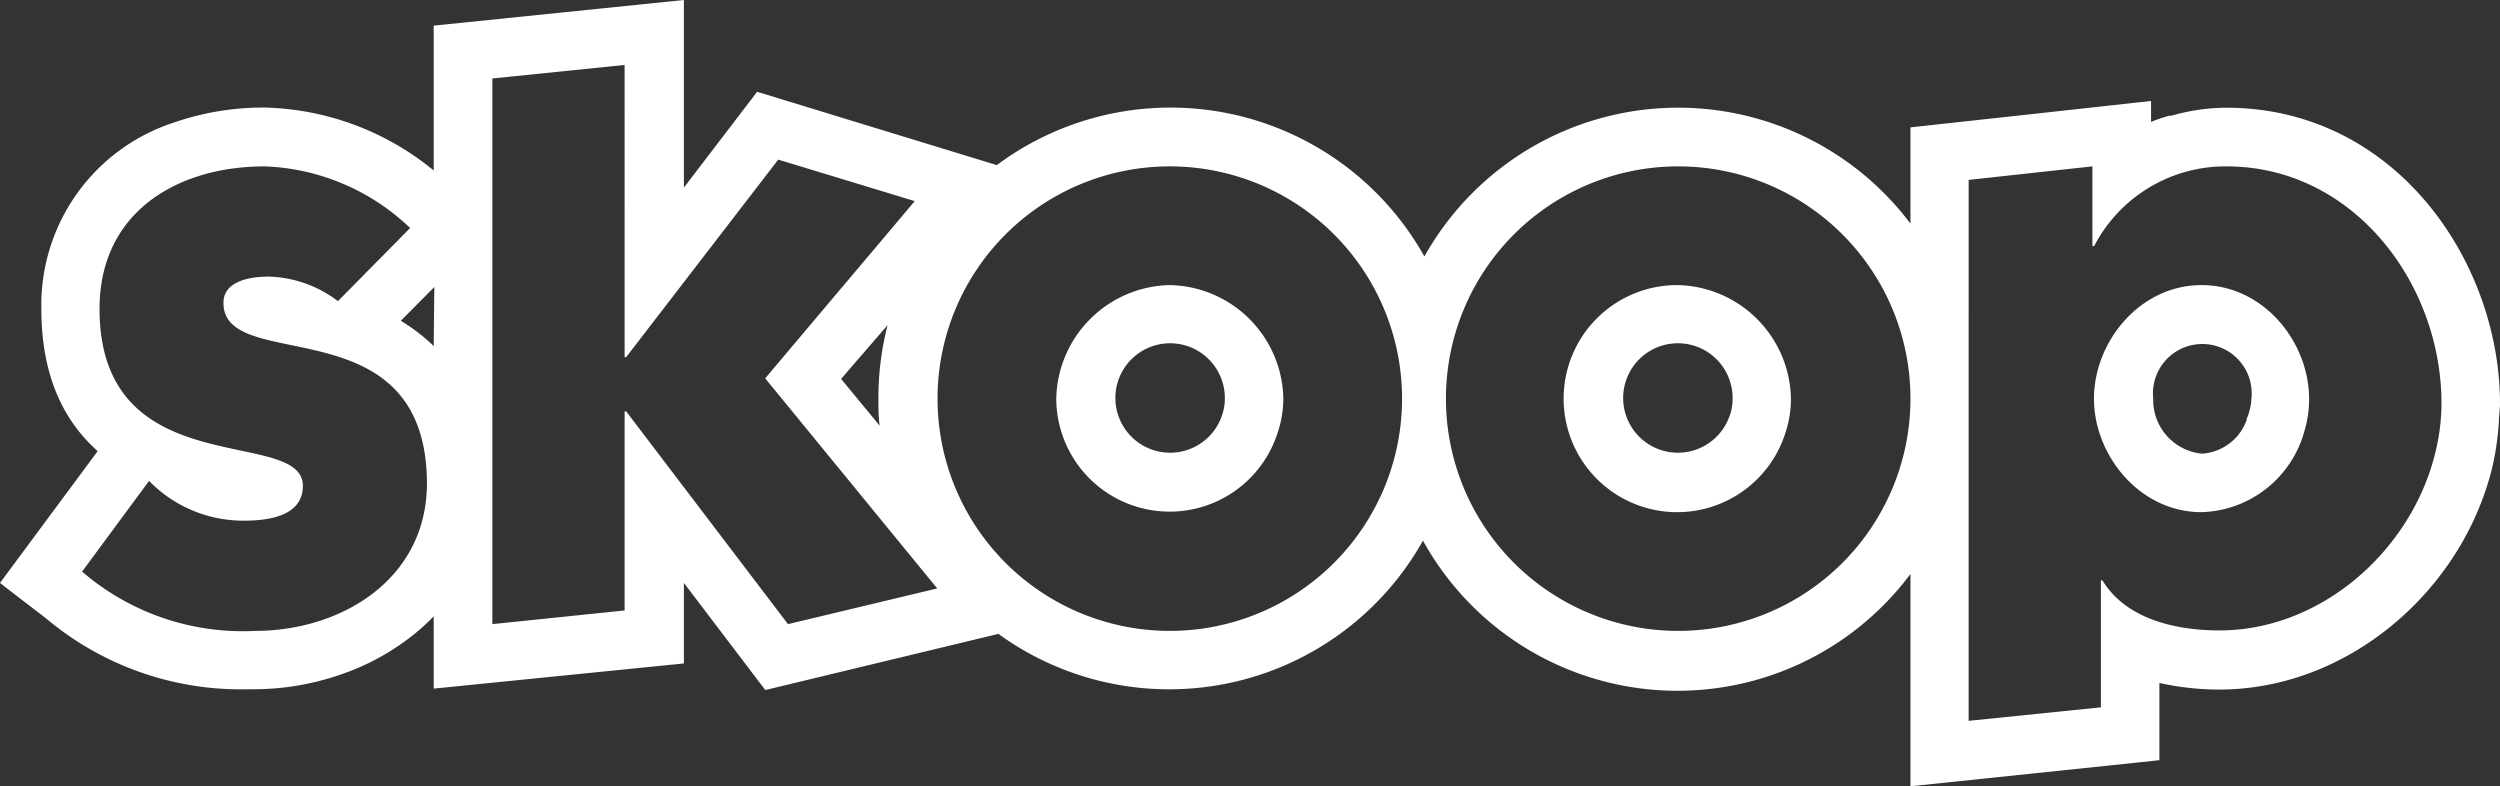
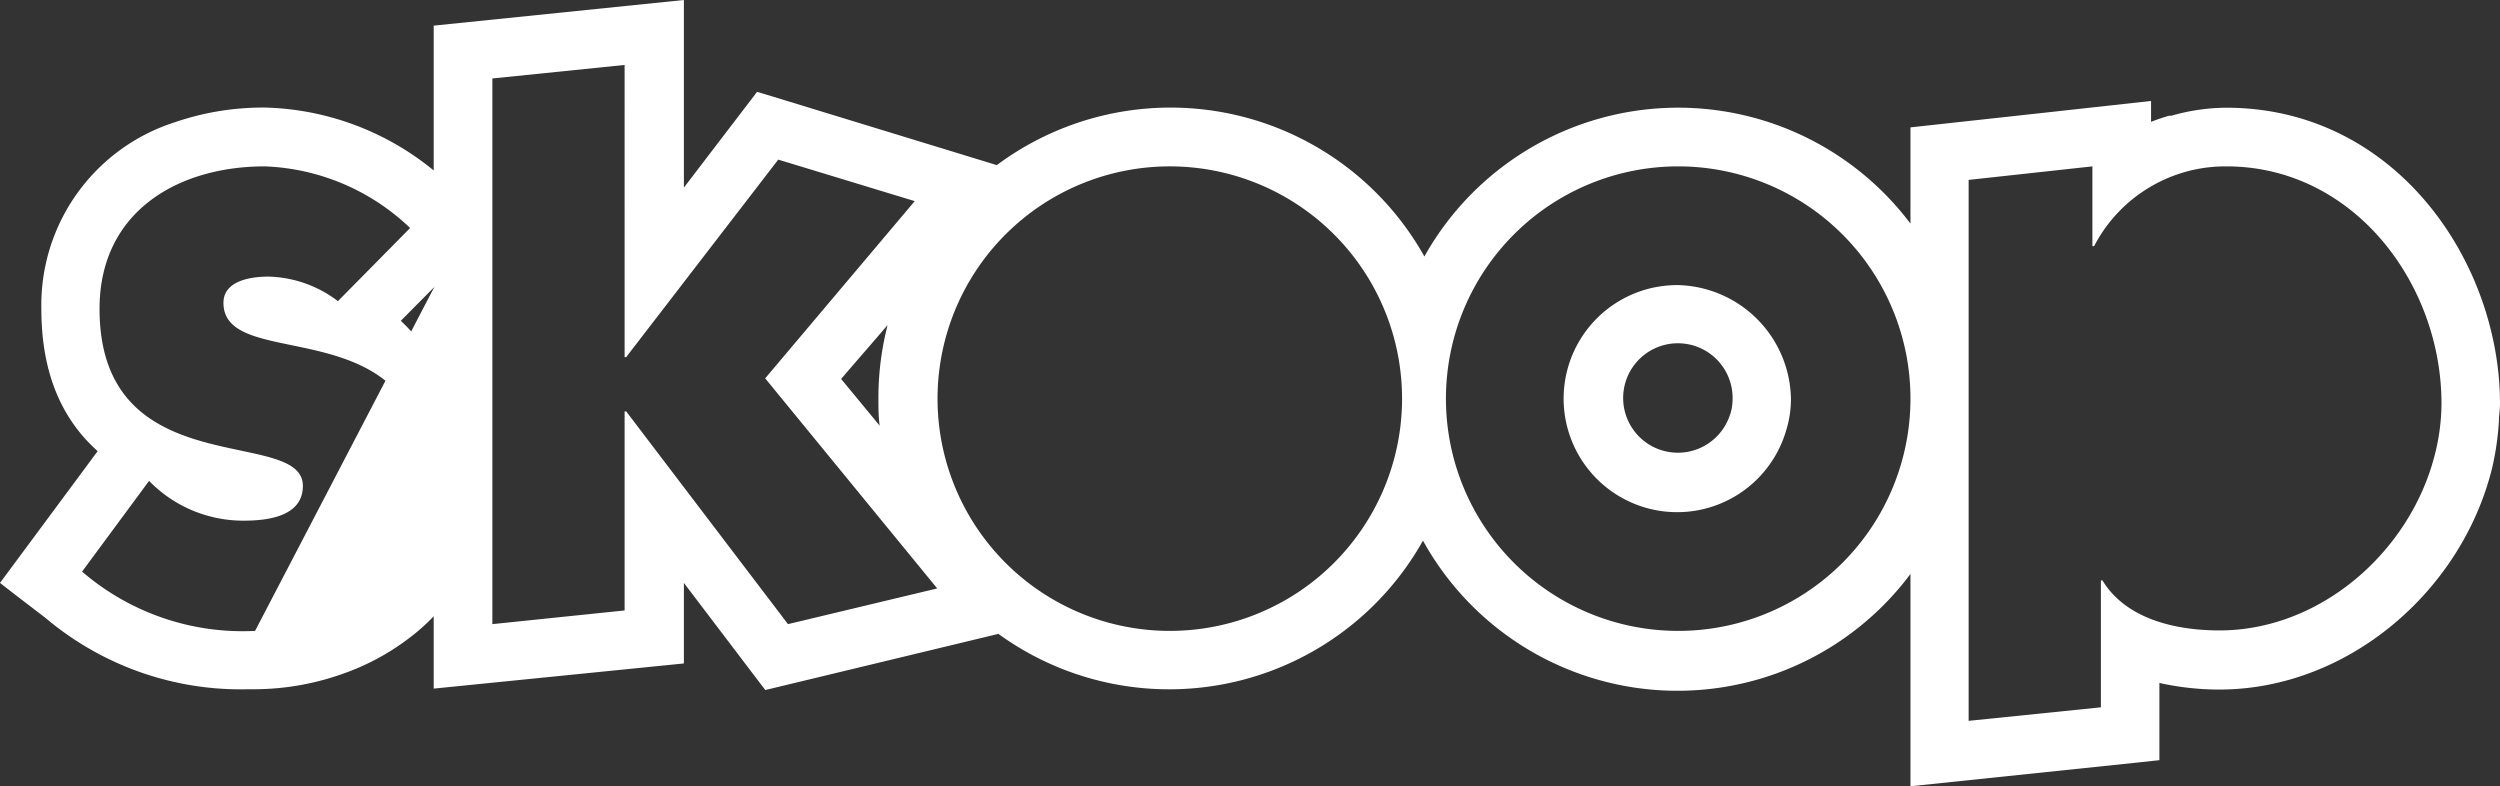
<svg xmlns="http://www.w3.org/2000/svg" id="Layer_1" data-name="Layer 1" viewBox="0 0 158.98 50">
  <rect x="0" y="0" width="158.98" height="50" fill="#333333" stroke="none" />
  <title>skoop-updated</title>
  <g>
-     <path d="M145.51,20.63c-3.93,0-6.84,3.61-6.84,7.22s2.91,7.22,6.84,7.22a7,7,0,0,0,6.55-5.18h0v0h0a7.11,7.11,0,0,0,.29-2C152.36,24.24,149.45,20.63,145.51,20.63Zm2.87,8.5,0,.07a3.23,3.23,0,0,1-2.84,2.15,3.43,3.43,0,0,1-3.1-3.23v0c0-.08,0-.17,0-.25a3.14,3.14,0,1,1,6.24,0A3.55,3.55,0,0,1,148.38,29.13Z" transform="translate(-5.51 -2.5)" style="fill: #fff" />
-     <path d="M147.08,9.35a12.81,12.81,0,0,0-3.49.51l-.15,0h0a11.79,11.79,0,0,0-1.14.39V8.92l-6.71.74L127,10.6v6.12a18.49,18.49,0,0,0-30.91,2.09A18.5,18.5,0,0,0,68.9,13L54.06,8.46l-.41-.12-.14.19L49,14.43V2.5h0L33.09,4.13v9.21a17.61,17.61,0,0,0-10.71-4,17.32,17.32,0,0,0-5.77.94A12.2,12.2,0,0,0,8.14,22.14h0c0,4,1.24,6.65,3,8.49.19.19.38.38.58.56L5.51,39.57l1.11.86L8.41,41.8a19.23,19.23,0,0,0,12.91,4.53l.41,0h0a16.84,16.84,0,0,0,5.43-.93,15.25,15.25,0,0,0,4.38-2.33,12.73,12.73,0,0,0,1.55-1.38v4.6h0L49,44.69V39.57l4.84,6.37.34.44L69,42.81a18.5,18.5,0,0,0,27-5.93A18.49,18.49,0,0,0,127,39V52.5h0L141.35,51l1.48-.16V45.93a17.57,17.57,0,0,0,3.81.42c8.13,0,15.39-6.21,17.34-14.05a17.76,17.76,0,0,0,.44-3c0-.37.07-.74.07-1.12h0C164.49,19.12,157.83,9.35,147.08,9.35ZM61.41,29.52,59,26.6c.65-.77,1.73-2,3-3.48h0v0L62,23a18.55,18.55,0,0,0-.63,4.81c0,.59,0,1.18.08,1.76l-.08-.1ZM21.73,42.62a15.66,15.66,0,0,1-11-3.77l4.26-5.77A8.35,8.35,0,0,0,21,35.61c1.4,0,3.77-.21,3.77-2.21,0-3.83-12.93,0-12.93-11.26,0-6.2,5-9.06,10.51-9.06A14.1,14.1,0,0,1,31.59,17L27,21.65a7.58,7.58,0,0,0-4.42-1.56c-1,0-2.86.21-2.86,1.67,0,4.63,12.94,0,12.94,11.53C32.62,39.38,27.17,42.62,21.73,42.62ZM33.09,24.51A11.47,11.47,0,0,0,31,22.9l2.13-2.15ZM55.62,42.19,45.33,28.66h-.1V41.32l-8.41.87V7.49l8.41-.86V25.21h.1L55,12.65l8.68,2.64L54.17,26.56,65.11,39.92Zm24.29.43A14.77,14.77,0,1,1,94.67,27.85,14.77,14.77,0,0,1,79.91,42.62Zm32.28,0A14.77,14.77,0,1,1,127,27.85,14.77,14.77,0,0,1,112.19,42.62Zm48.13-11.11v0c-1.59,6.11-7.27,11.08-13.67,11.08-2.75,0-5.93-.7-7.44-3.18h-.1v8.07l-8.41.86V13.94l7.87-.86v5.07h.11a9.41,9.41,0,0,1,8.41-5.07c8.08,0,13.68,7.44,13.68,15.09A13.37,13.37,0,0,1,160.32,31.51Z" transform="translate(-5.51 -2.5)" style="fill: #fff" />
-     <path d="M79.9,20.63a7.37,7.37,0,0,0-7.22,7.22,7.21,7.21,0,0,0,14.13,2h0v0h0a6.79,6.79,0,0,0,.31-2A7.36,7.36,0,0,0,79.9,20.63Zm3.35,8.19h0a3.48,3.48,0,1,1,.15-1,3.17,3.17,0,0,1-.15,1Z" transform="translate(-5.51 -2.5)" style="fill: #fff" />
+     <path d="M147.08,9.35a12.81,12.81,0,0,0-3.49.51l-.15,0h0a11.79,11.79,0,0,0-1.14.39V8.92l-6.71.74L127,10.6v6.12a18.49,18.49,0,0,0-30.91,2.09A18.5,18.5,0,0,0,68.9,13L54.06,8.46l-.41-.12-.14.19L49,14.43V2.5h0L33.09,4.13v9.21a17.61,17.61,0,0,0-10.71-4,17.32,17.32,0,0,0-5.77.94A12.2,12.2,0,0,0,8.14,22.14h0c0,4,1.24,6.65,3,8.49.19.19.38.38.58.56L5.51,39.57l1.11.86L8.41,41.8a19.23,19.23,0,0,0,12.91,4.53l.41,0h0a16.84,16.84,0,0,0,5.43-.93,15.25,15.25,0,0,0,4.38-2.33,12.73,12.73,0,0,0,1.55-1.38v4.6h0L49,44.69V39.57l4.84,6.37.34.44L69,42.81a18.5,18.5,0,0,0,27-5.93A18.49,18.49,0,0,0,127,39V52.5h0L141.35,51l1.48-.16V45.93a17.57,17.57,0,0,0,3.81.42c8.13,0,15.39-6.21,17.34-14.05a17.76,17.76,0,0,0,.44-3c0-.37.07-.74.07-1.12h0C164.49,19.12,157.83,9.35,147.08,9.35ZM61.41,29.52,59,26.6c.65-.77,1.73-2,3-3.48h0v0L62,23a18.55,18.55,0,0,0-.63,4.81c0,.59,0,1.18.08,1.76l-.08-.1ZM21.73,42.62a15.66,15.66,0,0,1-11-3.77l4.26-5.77A8.35,8.35,0,0,0,21,35.61c1.4,0,3.77-.21,3.77-2.21,0-3.83-12.93,0-12.93-11.26,0-6.2,5-9.06,10.51-9.06A14.1,14.1,0,0,1,31.59,17L27,21.65a7.58,7.58,0,0,0-4.42-1.56c-1,0-2.86.21-2.86,1.67,0,4.63,12.94,0,12.94,11.53C32.62,39.38,27.17,42.62,21.73,42.62ZA11.47,11.47,0,0,0,31,22.9l2.13-2.15ZM55.62,42.19,45.33,28.66h-.1V41.32l-8.41.87V7.49l8.41-.86V25.21h.1L55,12.65l8.68,2.64L54.17,26.56,65.11,39.92Zm24.29.43A14.77,14.77,0,1,1,94.67,27.85,14.77,14.77,0,0,1,79.91,42.62Zm32.28,0A14.77,14.77,0,1,1,127,27.85,14.77,14.77,0,0,1,112.19,42.62Zm48.13-11.11v0c-1.59,6.11-7.27,11.08-13.67,11.08-2.75,0-5.93-.7-7.44-3.18h-.1v8.07l-8.41.86V13.94l7.87-.86v5.07h.11a9.41,9.41,0,0,1,8.41-5.07c8.08,0,13.68,7.44,13.68,15.09A13.37,13.37,0,0,1,160.32,31.51Z" transform="translate(-5.51 -2.5)" style="fill: #fff" />
    <path d="M112.19,20.63a7.22,7.22,0,1,0,6.9,9.26h0v0h0a6.79,6.79,0,0,0,.31-2A7.36,7.36,0,0,0,112.19,20.63Zm3.35,8.19h0a3.48,3.48,0,1,1,.15-1,3.5,3.5,0,0,1-.14,1Z" transform="translate(-5.51 -2.5)" style="fill: #fff" />
  </g>
</svg>